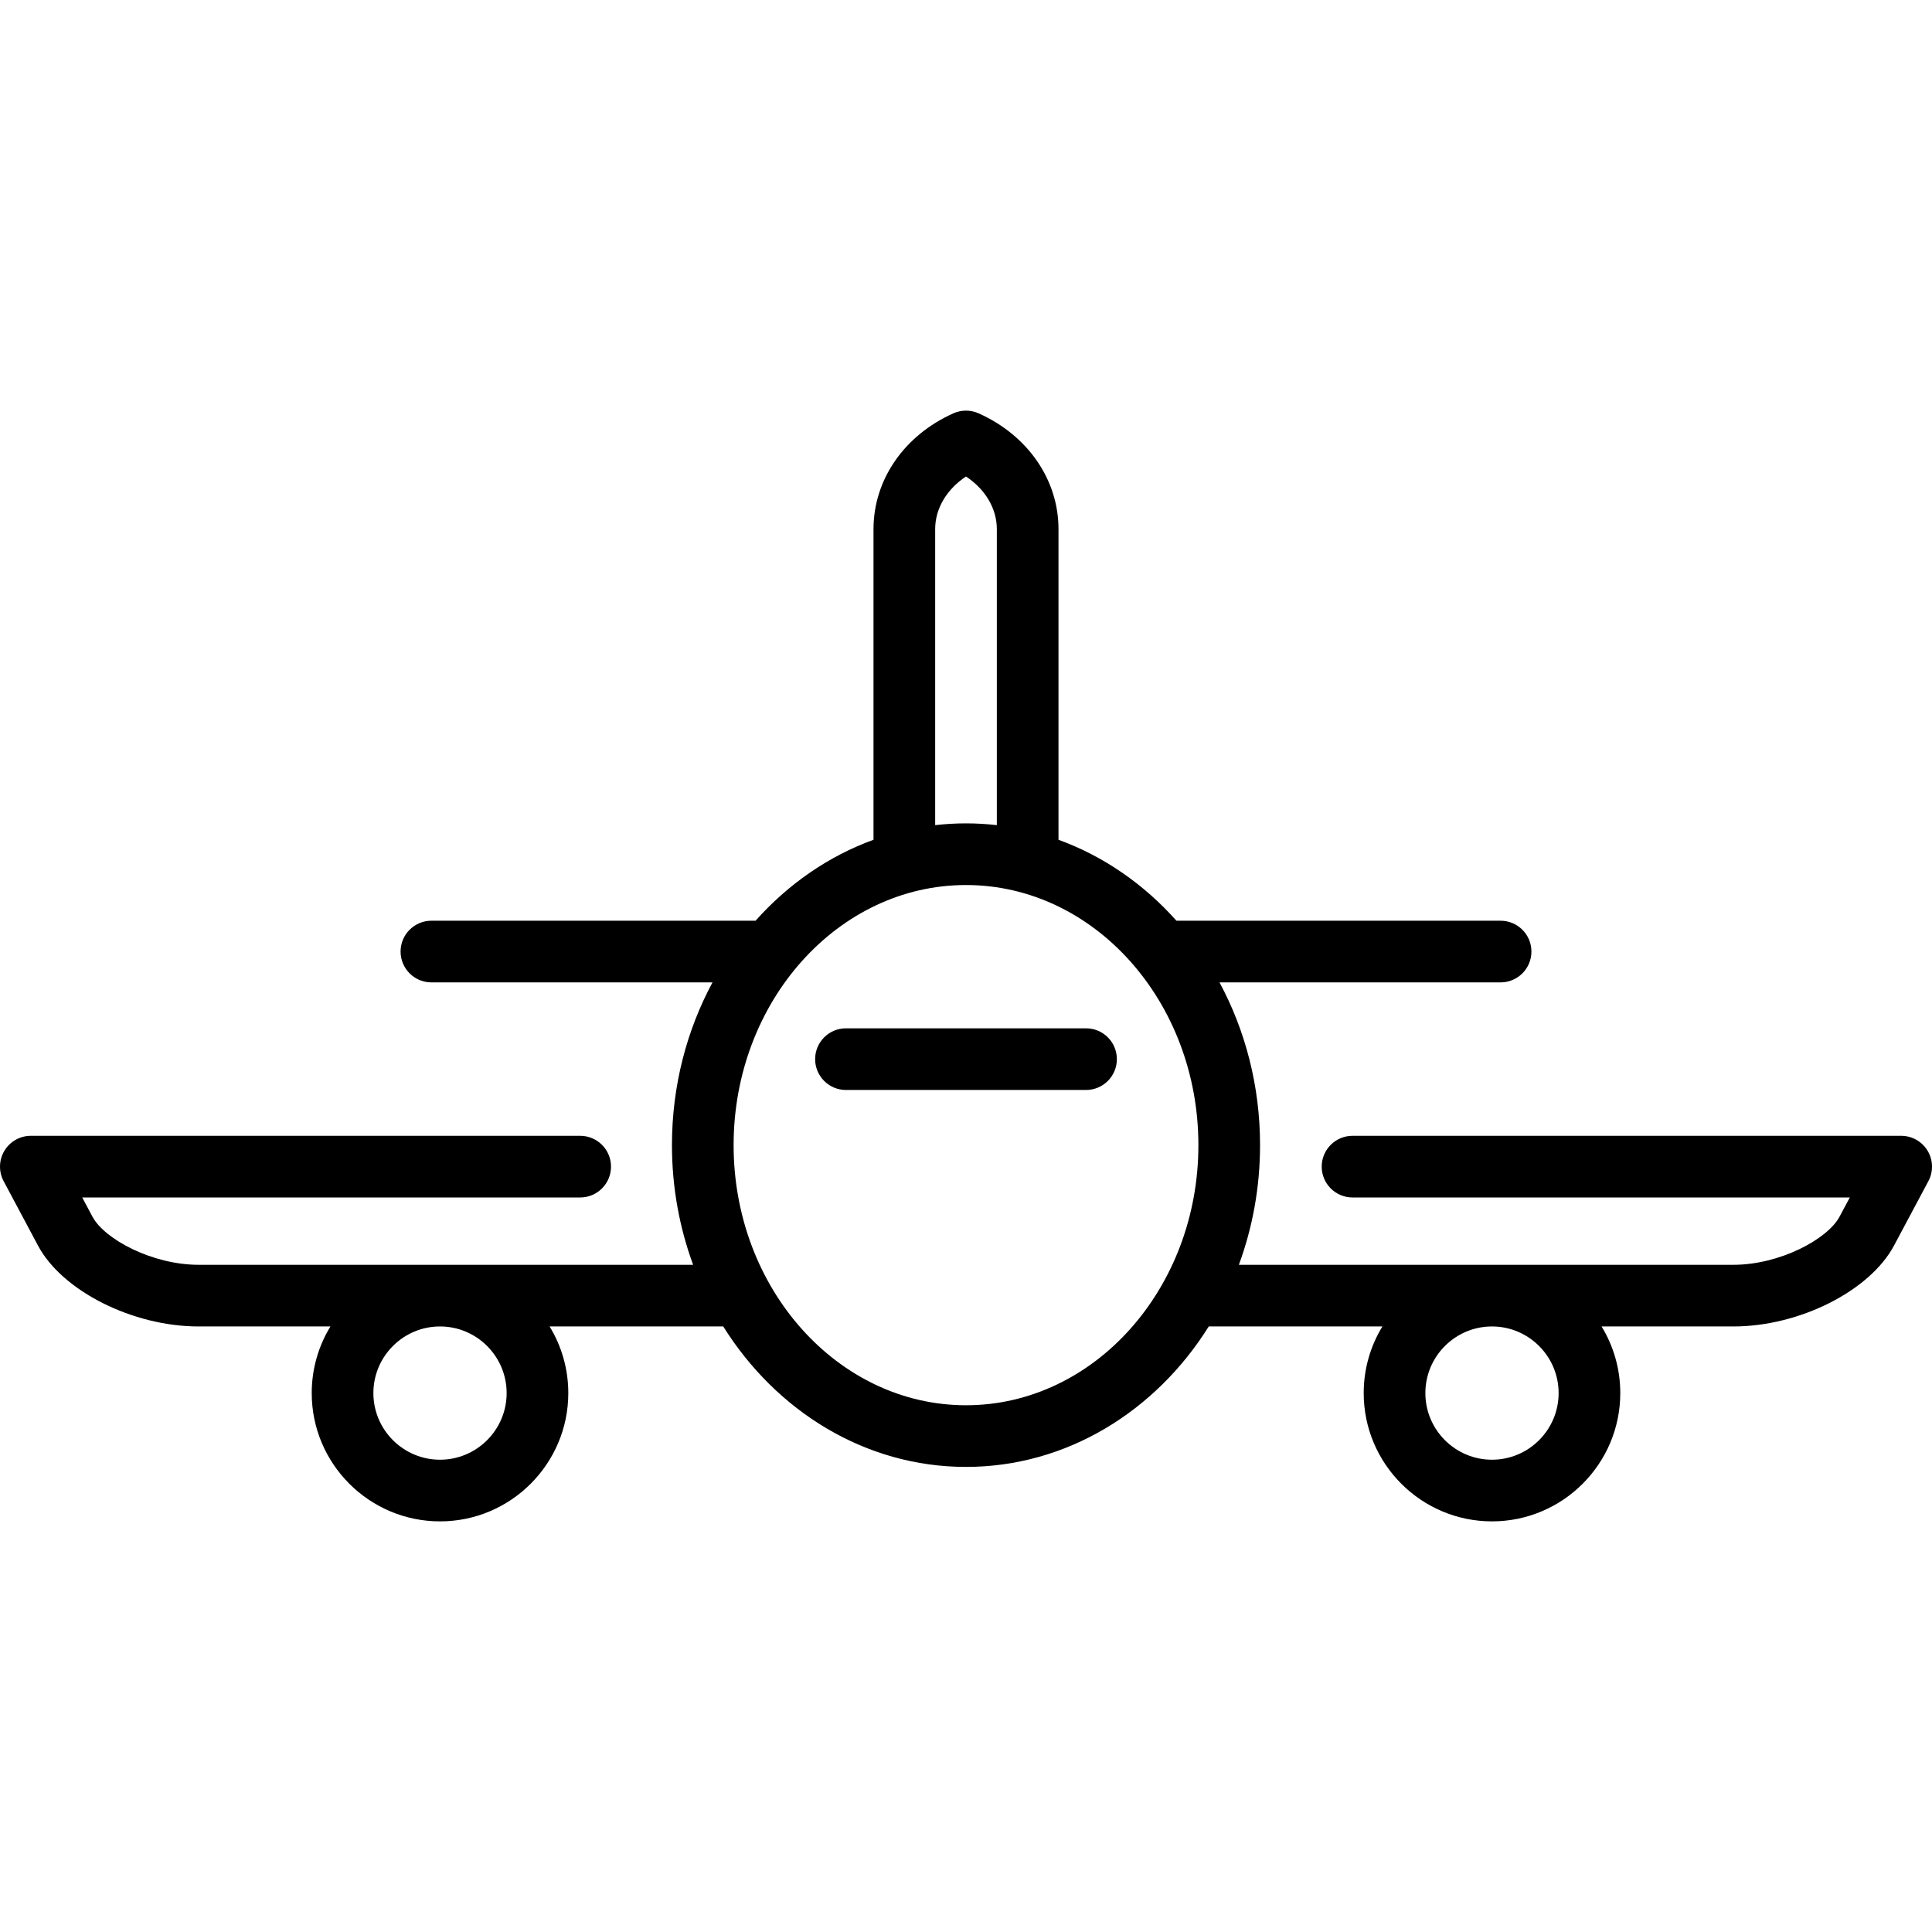
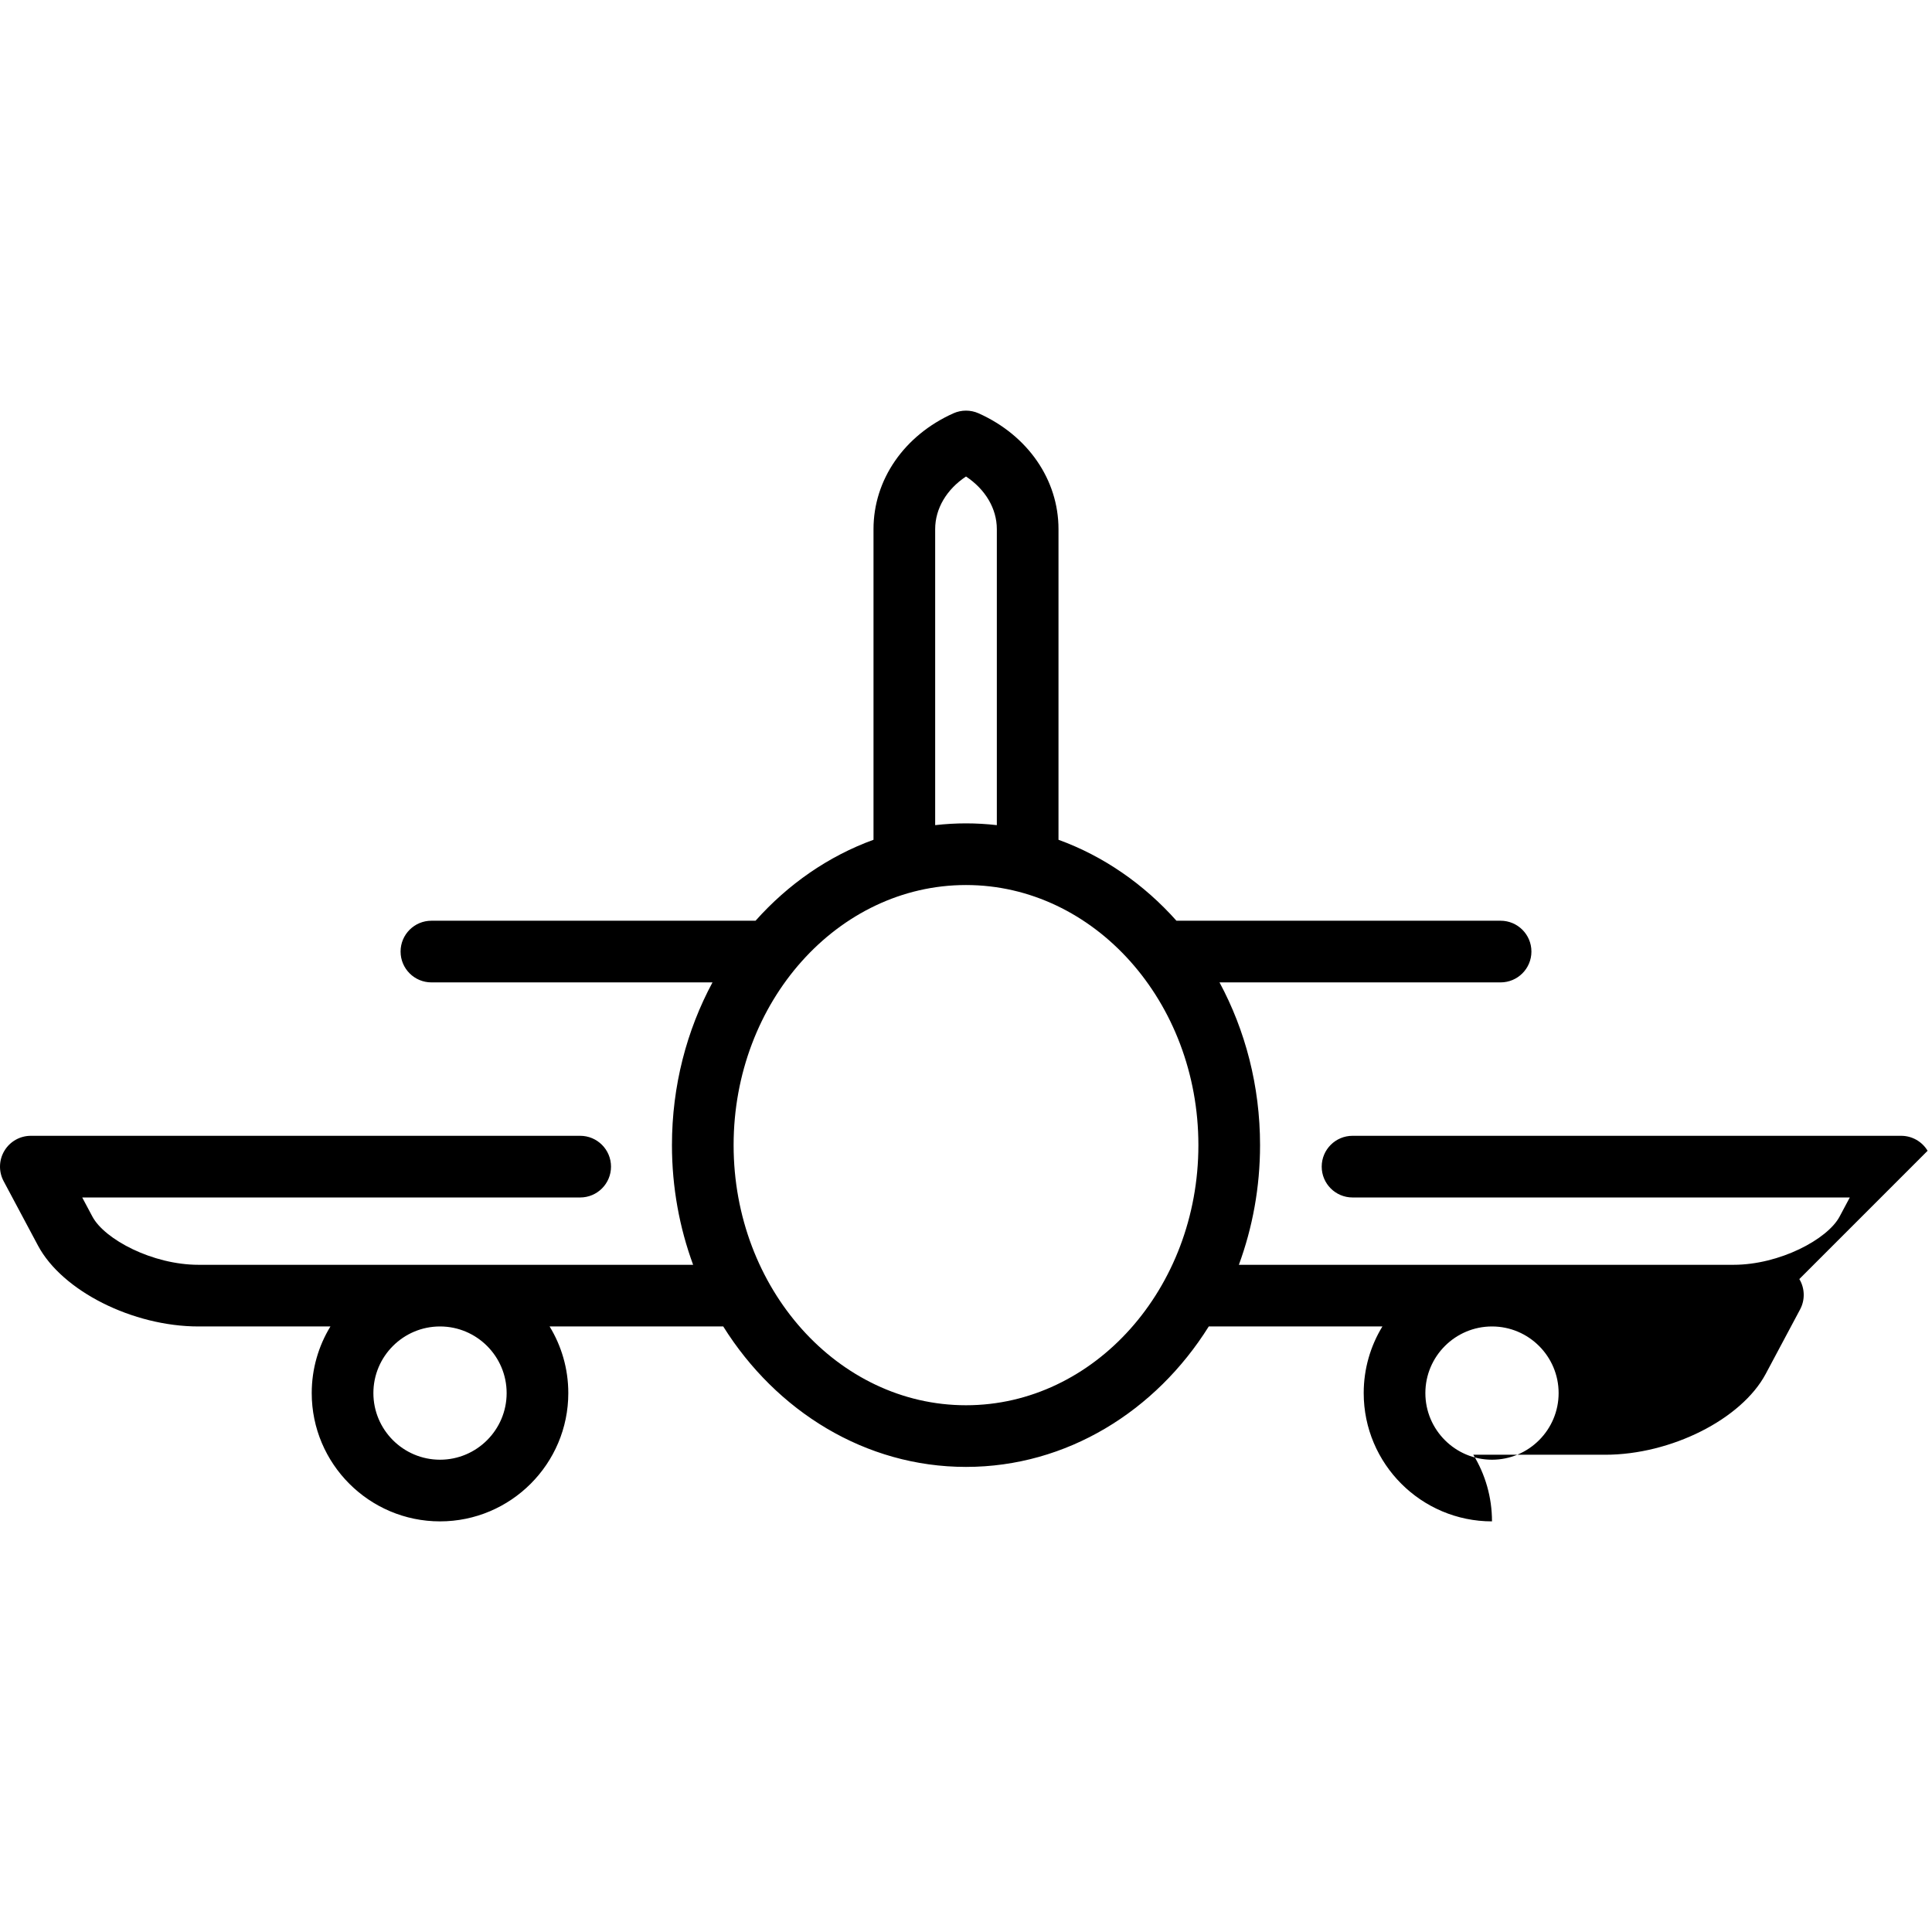
<svg xmlns="http://www.w3.org/2000/svg" fill="#000000" height="800px" width="800px" version="1.1" viewBox="0 0 470 470" enable-background="new 0 0 470 470">
  <g>
-     <path d="m468.931,279.951c-1.355-2.26-3.797-3.642-6.431-3.642h-133.466c-4.142,0-7.5,3.357-7.5,7.5s3.358,7.5 7.5,7.5h120.966l-2.486,4.661c-2.951,5.531-14.614,11.719-25.808,11.719h-120.322c3.31-9.005 5.15-18.824 5.15-29.109 0-14.44-3.606-27.969-9.863-39.594h68.379c4.142,0 7.5-3.357 7.5-7.5s-3.358-7.5-7.5-7.5h-78.854c-7.905-8.875-17.712-15.701-28.696-19.695v-75.57c0-12.009-7.447-22.804-19.435-28.173-1.95-0.873-4.181-0.873-6.131,0-11.988,5.369-19.435,16.164-19.435,28.173v75.57c-10.984,3.994-20.791,10.82-28.696,19.695h-78.853c-4.142,0-7.5,3.357-7.5,7.5s3.358,7.5 7.5,7.5h68.379c-6.257,11.625-9.863,25.154-9.863,39.594 0,10.285 1.84,20.104 5.15,29.109h-120.323c-11.193,0-22.857-6.188-25.808-11.719l-2.485-4.661h121.14c4.142,0 7.5-3.357 7.5-7.5s-3.358-7.5-7.5-7.5h-133.64c-2.634,0-5.076,1.382-6.431,3.642-1.355,2.259-1.426,5.063-0.187,7.388l8.368,15.69c5.88,11.024 23.03,19.66 39.043,19.66h32.089c-2.885,4.727-4.549,10.277-4.549,16.209 0,17.208 14,31.208 31.208,31.208s31.209-14 31.209-31.208c0-5.932-1.664-11.482-4.549-16.209h42.241c12.898,20.612 34.555,34.168 59.057,34.168s46.16-13.556 59.057-34.168h42.241c-2.885,4.727-4.549,10.277-4.549,16.209 0,17.208 14,31.208 31.209,31.208s31.208-14 31.208-31.208c0-5.932-1.664-11.482-4.549-16.209h32.089c16.013,0 33.163-8.636 39.043-19.66l8.368-15.69c1.241-2.325 1.171-5.129-0.185-7.388zm-345.68,58.947c-2.84217e-14,8.938-7.271,16.208-16.209,16.208s-16.208-7.271-16.208-16.208 7.271-16.209 16.208-16.209 16.209,7.272 16.209,16.209zm104.249-210.177c0-5.005 2.803-9.688 7.5-12.802 4.697,3.113 7.5,7.797 7.5,12.802v72.012c-2.466-0.282-4.967-0.432-7.5-0.432s-5.034,0.15-7.5,0.432v-72.012zm7.5,213.136c-31.173,0-56.534-28.386-56.534-63.277s25.361-63.278 56.534-63.278 56.534,28.387 56.534,63.278-25.361,63.277-56.534,63.277zm144.167-2.959c0,8.938-7.271,16.208-16.208,16.208s-16.209-7.271-16.209-16.208 7.271-16.209 16.209-16.209 16.208,7.272 16.208,16.209z" />
-     <path d="m264.201,250.16h-58.402c-4.142,0-7.5,3.357-7.5,7.5 0,4.143 3.358,7.5 7.5,7.5h58.402c4.142,0 7.5-3.357 7.5-7.5 0-4.143-3.358-7.5-7.5-7.5z" />
+     <path d="m468.931,279.951c-1.355-2.26-3.797-3.642-6.431-3.642h-133.466c-4.142,0-7.5,3.357-7.5,7.5s3.358,7.5 7.5,7.5h120.966l-2.486,4.661c-2.951,5.531-14.614,11.719-25.808,11.719h-120.322c3.31-9.005 5.15-18.824 5.15-29.109 0-14.44-3.606-27.969-9.863-39.594h68.379c4.142,0 7.5-3.357 7.5-7.5s-3.358-7.5-7.5-7.5h-78.854c-7.905-8.875-17.712-15.701-28.696-19.695v-75.57c0-12.009-7.447-22.804-19.435-28.173-1.95-0.873-4.181-0.873-6.131,0-11.988,5.369-19.435,16.164-19.435,28.173v75.57c-10.984,3.994-20.791,10.82-28.696,19.695h-78.853c-4.142,0-7.5,3.357-7.5,7.5s3.358,7.5 7.5,7.5h68.379c-6.257,11.625-9.863,25.154-9.863,39.594 0,10.285 1.84,20.104 5.15,29.109h-120.323c-11.193,0-22.857-6.188-25.808-11.719l-2.485-4.661h121.14c4.142,0 7.5-3.357 7.5-7.5s-3.358-7.5-7.5-7.5h-133.64c-2.634,0-5.076,1.382-6.431,3.642-1.355,2.259-1.426,5.063-0.187,7.388l8.368,15.69c5.88,11.024 23.03,19.66 39.043,19.66h32.089c-2.885,4.727-4.549,10.277-4.549,16.209 0,17.208 14,31.208 31.208,31.208s31.209-14 31.209-31.208c0-5.932-1.664-11.482-4.549-16.209h42.241c12.898,20.612 34.555,34.168 59.057,34.168s46.16-13.556 59.057-34.168h42.241c-2.885,4.727-4.549,10.277-4.549,16.209 0,17.208 14,31.208 31.209,31.208c0-5.932-1.664-11.482-4.549-16.209h32.089c16.013,0 33.163-8.636 39.043-19.66l8.368-15.69c1.241-2.325 1.171-5.129-0.185-7.388zm-345.68,58.947c-2.84217e-14,8.938-7.271,16.208-16.209,16.208s-16.208-7.271-16.208-16.208 7.271-16.209 16.208-16.209 16.209,7.272 16.209,16.209zm104.249-210.177c0-5.005 2.803-9.688 7.5-12.802 4.697,3.113 7.5,7.797 7.5,12.802v72.012c-2.466-0.282-4.967-0.432-7.5-0.432s-5.034,0.15-7.5,0.432v-72.012zm7.5,213.136c-31.173,0-56.534-28.386-56.534-63.277s25.361-63.278 56.534-63.278 56.534,28.387 56.534,63.278-25.361,63.277-56.534,63.277zm144.167-2.959c0,8.938-7.271,16.208-16.208,16.208s-16.209-7.271-16.209-16.208 7.271-16.209 16.209-16.209 16.208,7.272 16.208,16.209z" />
  </g>
</svg>